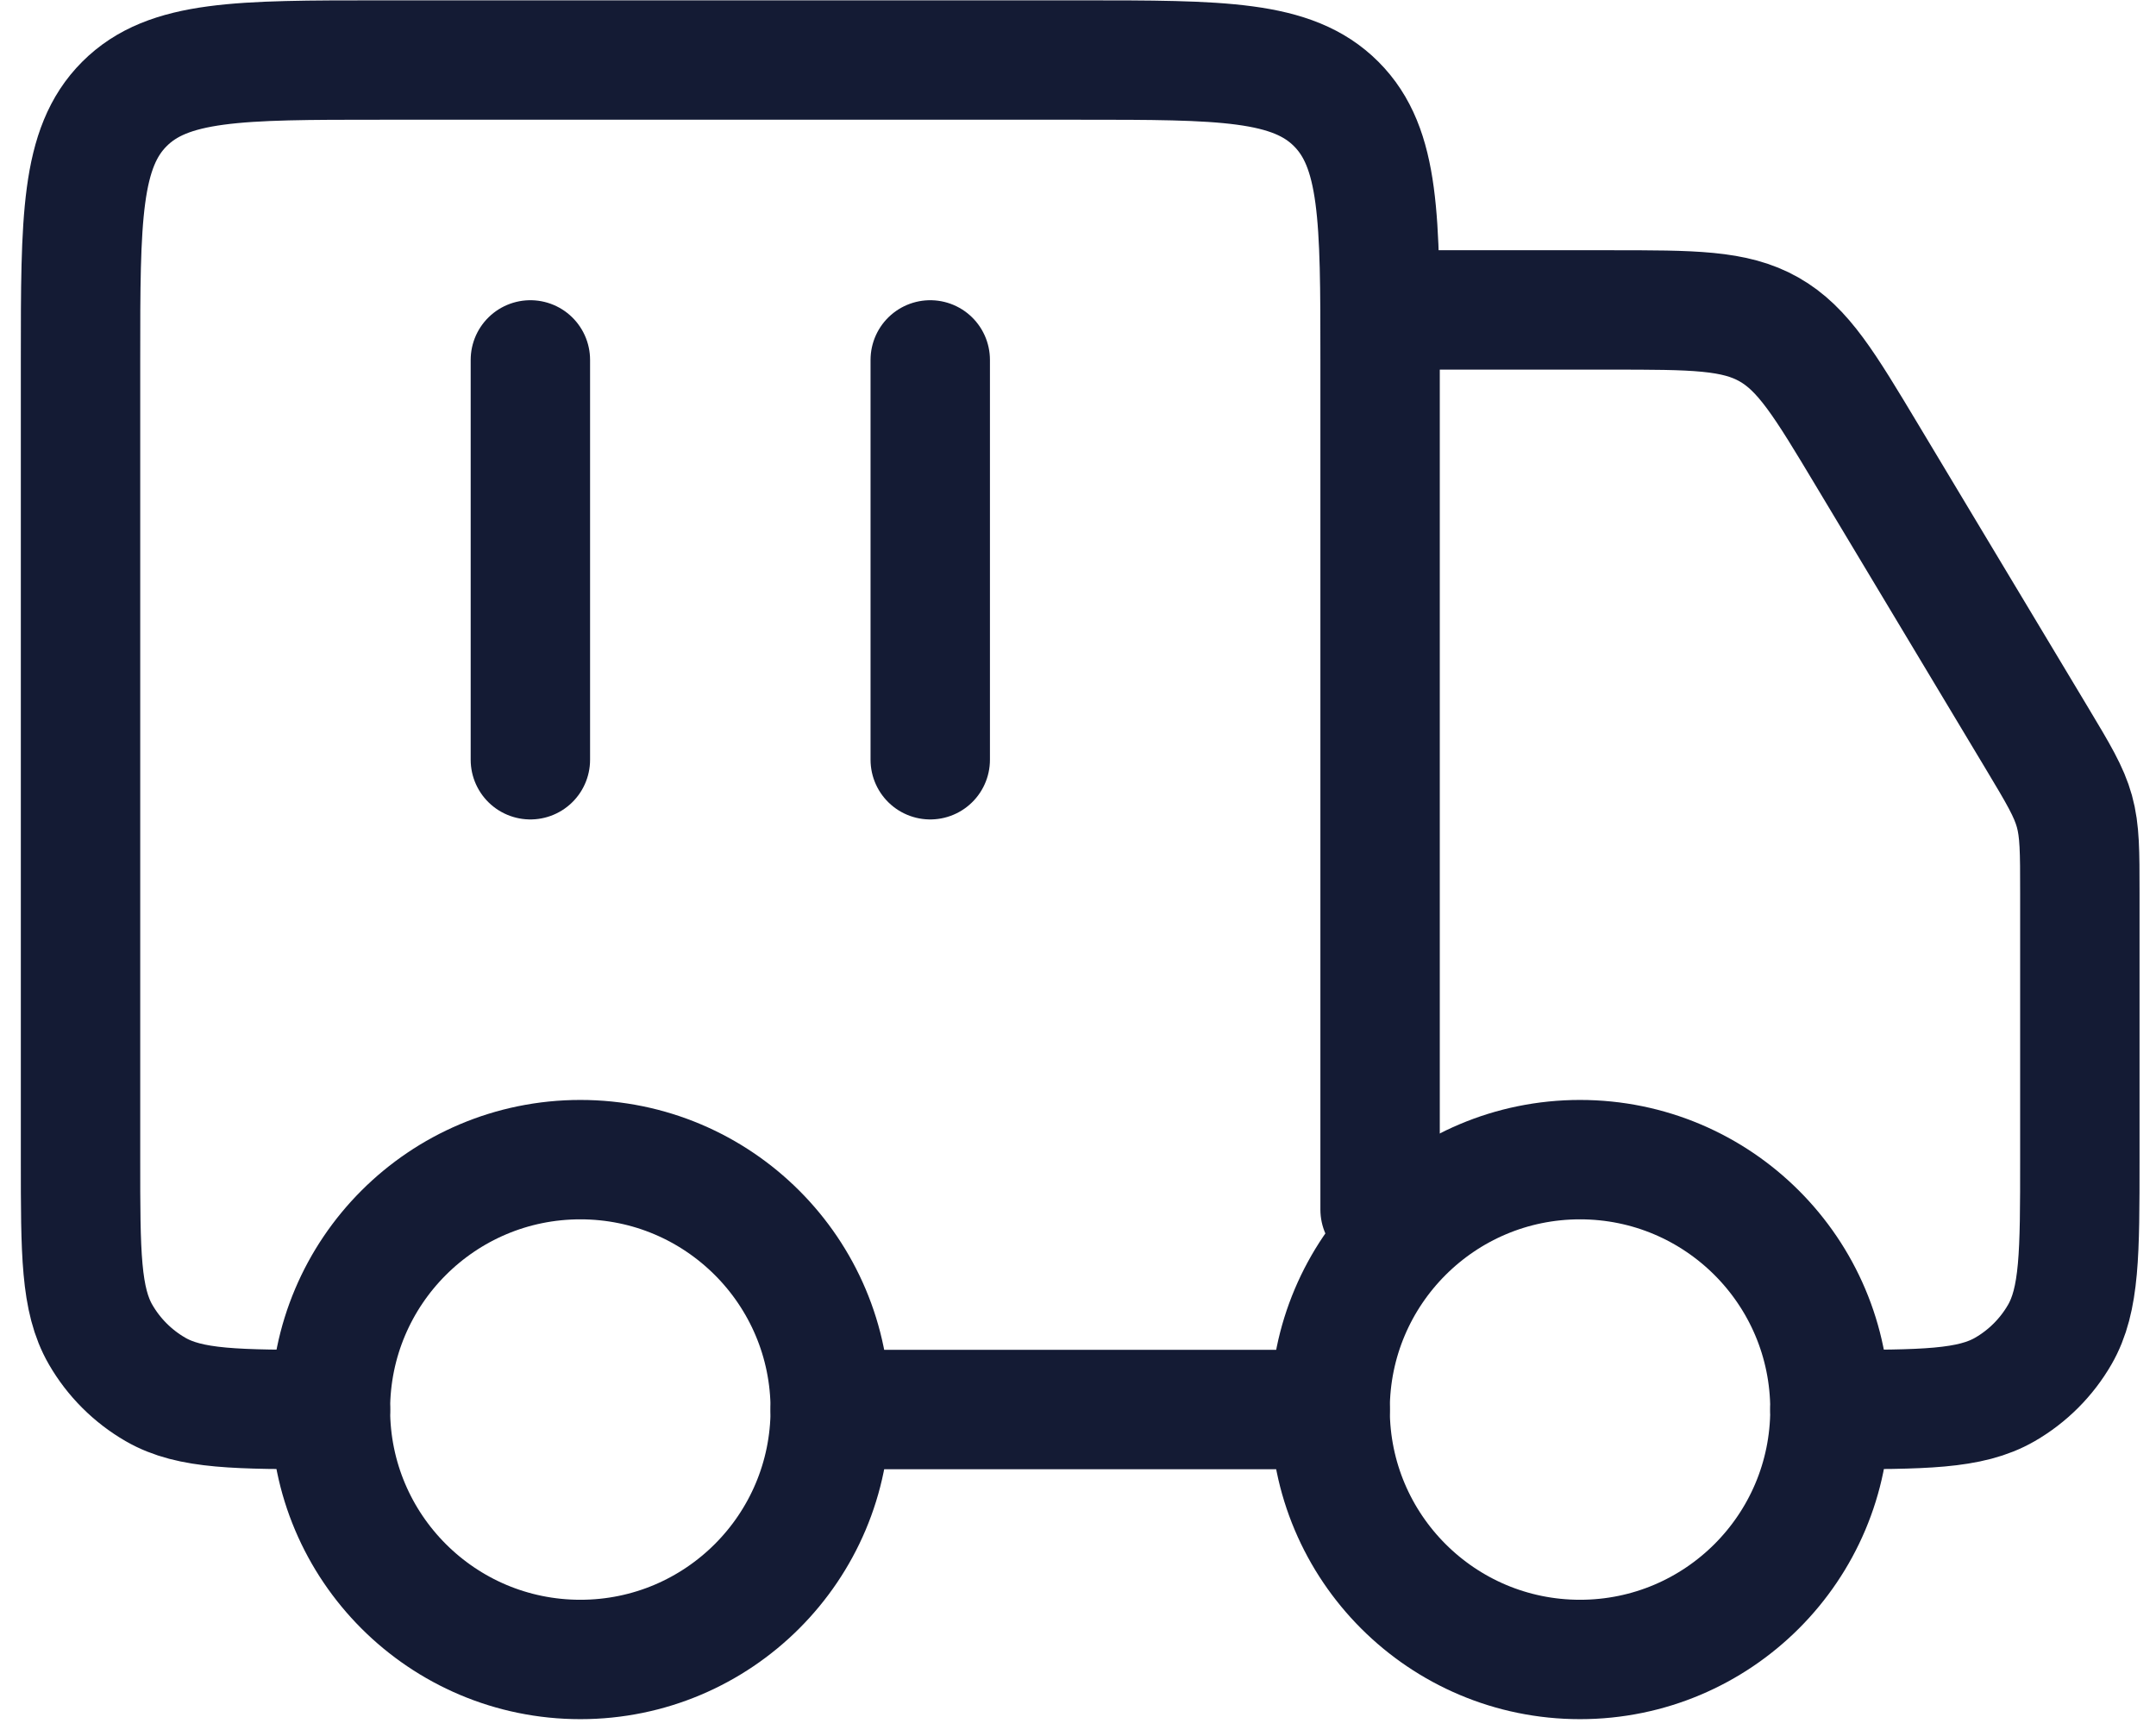
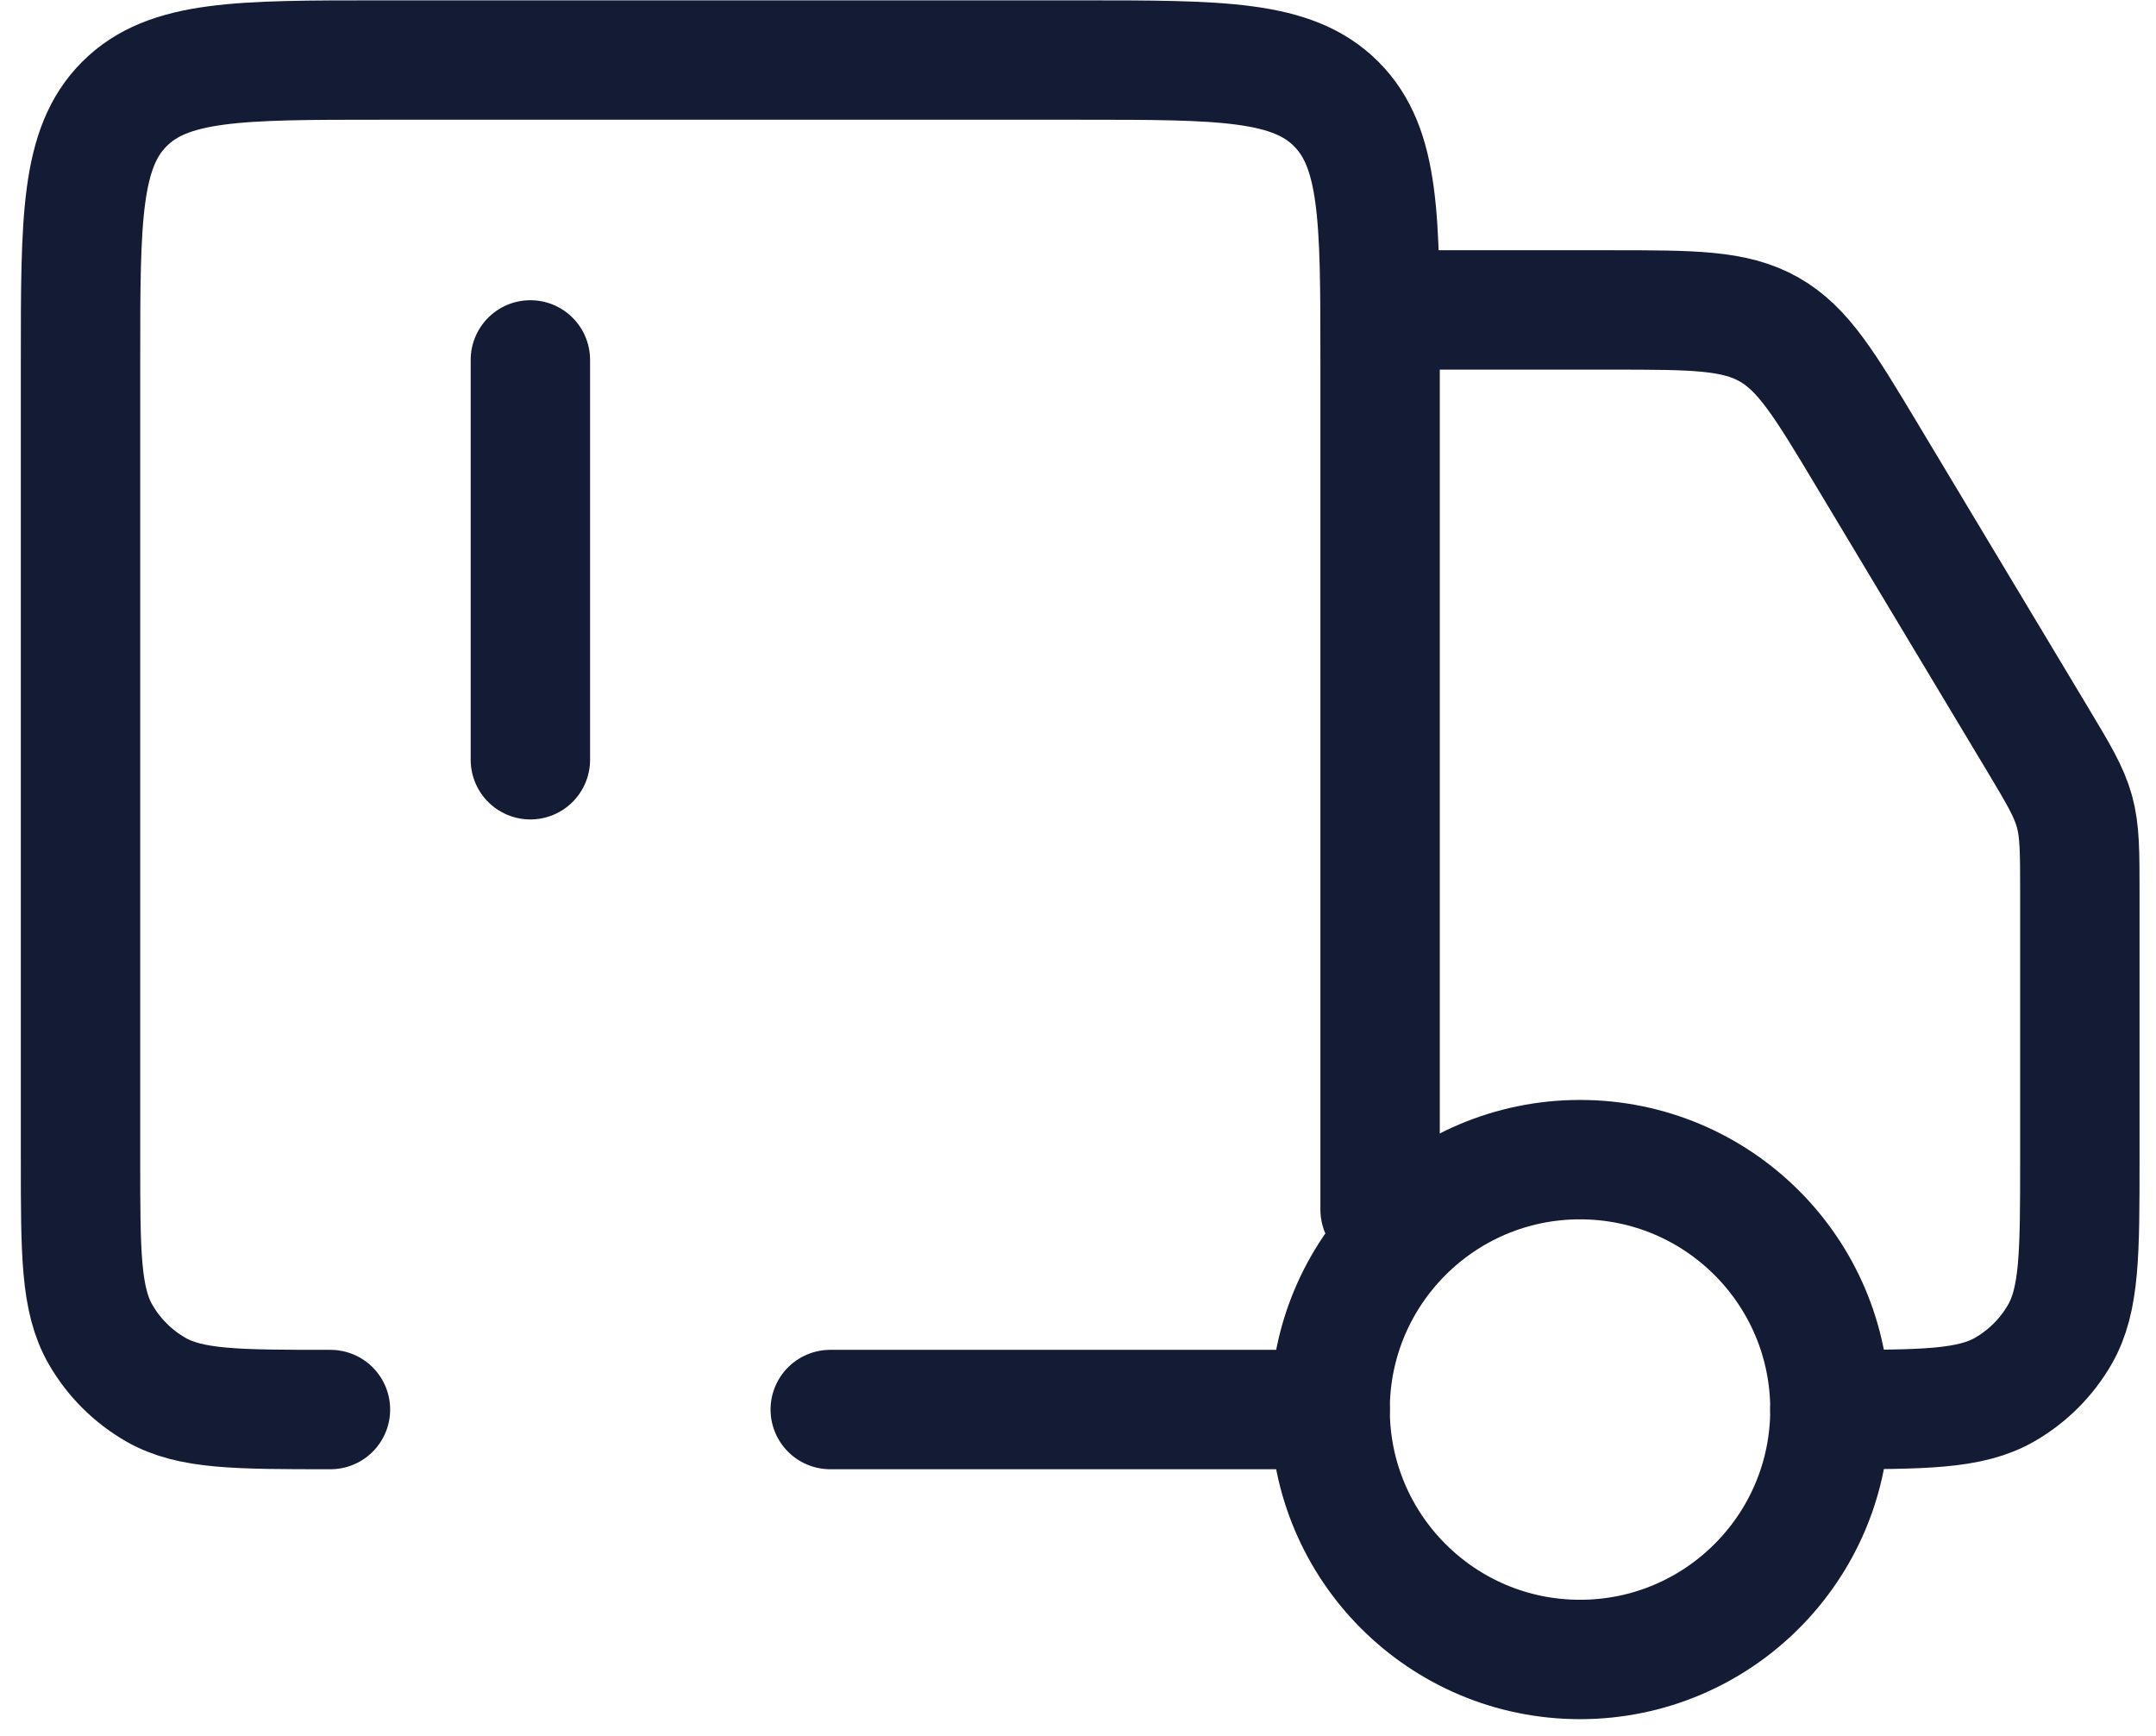
<svg xmlns="http://www.w3.org/2000/svg" fill="none" viewBox="0 0 77 62" height="62" width="77">
  <path stroke-width="4.264" stroke="#141B34" d="M65.355 50.341C65.355 55.27 61.359 59.267 56.429 59.267C51.5 59.267 47.504 55.27 47.504 50.341C47.504 45.412 51.5 41.416 56.429 41.416C61.359 41.416 65.355 45.412 65.355 50.341Z" />
-   <path stroke-width="4.264" stroke="#141B34" d="M29.652 50.341C29.652 55.27 25.656 59.267 20.727 59.267C15.797 59.267 11.801 55.27 11.801 50.341C11.801 45.412 15.797 41.416 20.727 41.416C25.656 41.416 29.652 45.412 29.652 50.341Z" />
  <path stroke-linejoin="round" stroke-linecap="round" stroke-width="4.264" stroke="#141B34" d="M47.504 50.341H29.652M49.289 43.201V12.854C49.289 7.805 49.289 5.281 47.72 3.712C46.152 2.144 43.627 2.144 38.578 2.144H13.587C8.538 2.144 6.013 2.144 4.445 3.712C2.876 5.281 2.876 7.805 2.876 12.854V41.416C2.876 44.753 2.876 46.421 3.593 47.664C4.063 48.478 4.74 49.154 5.554 49.624C6.796 50.341 8.465 50.341 11.802 50.341M51.074 11.069H57.505C60.467 11.069 61.948 11.069 63.176 11.764C64.404 12.459 65.166 13.729 66.689 16.269L72.754 26.376C73.512 27.64 73.891 28.272 74.086 28.974C74.28 29.675 74.28 30.413 74.28 31.887V41.416C74.28 44.753 74.28 46.421 73.563 47.664C73.093 48.478 72.417 49.154 71.603 49.624C70.36 50.341 68.691 50.341 65.355 50.341" />
-   <path stroke-linejoin="round" stroke-linecap="round" stroke-width="4.264" stroke="#141B34" d="M18.942 12.854V27.134M33.223 12.854V27.134" />
+   <path stroke-linejoin="round" stroke-linecap="round" stroke-width="4.264" stroke="#141B34" d="M18.942 12.854V27.134M33.223 12.854" />
</svg>